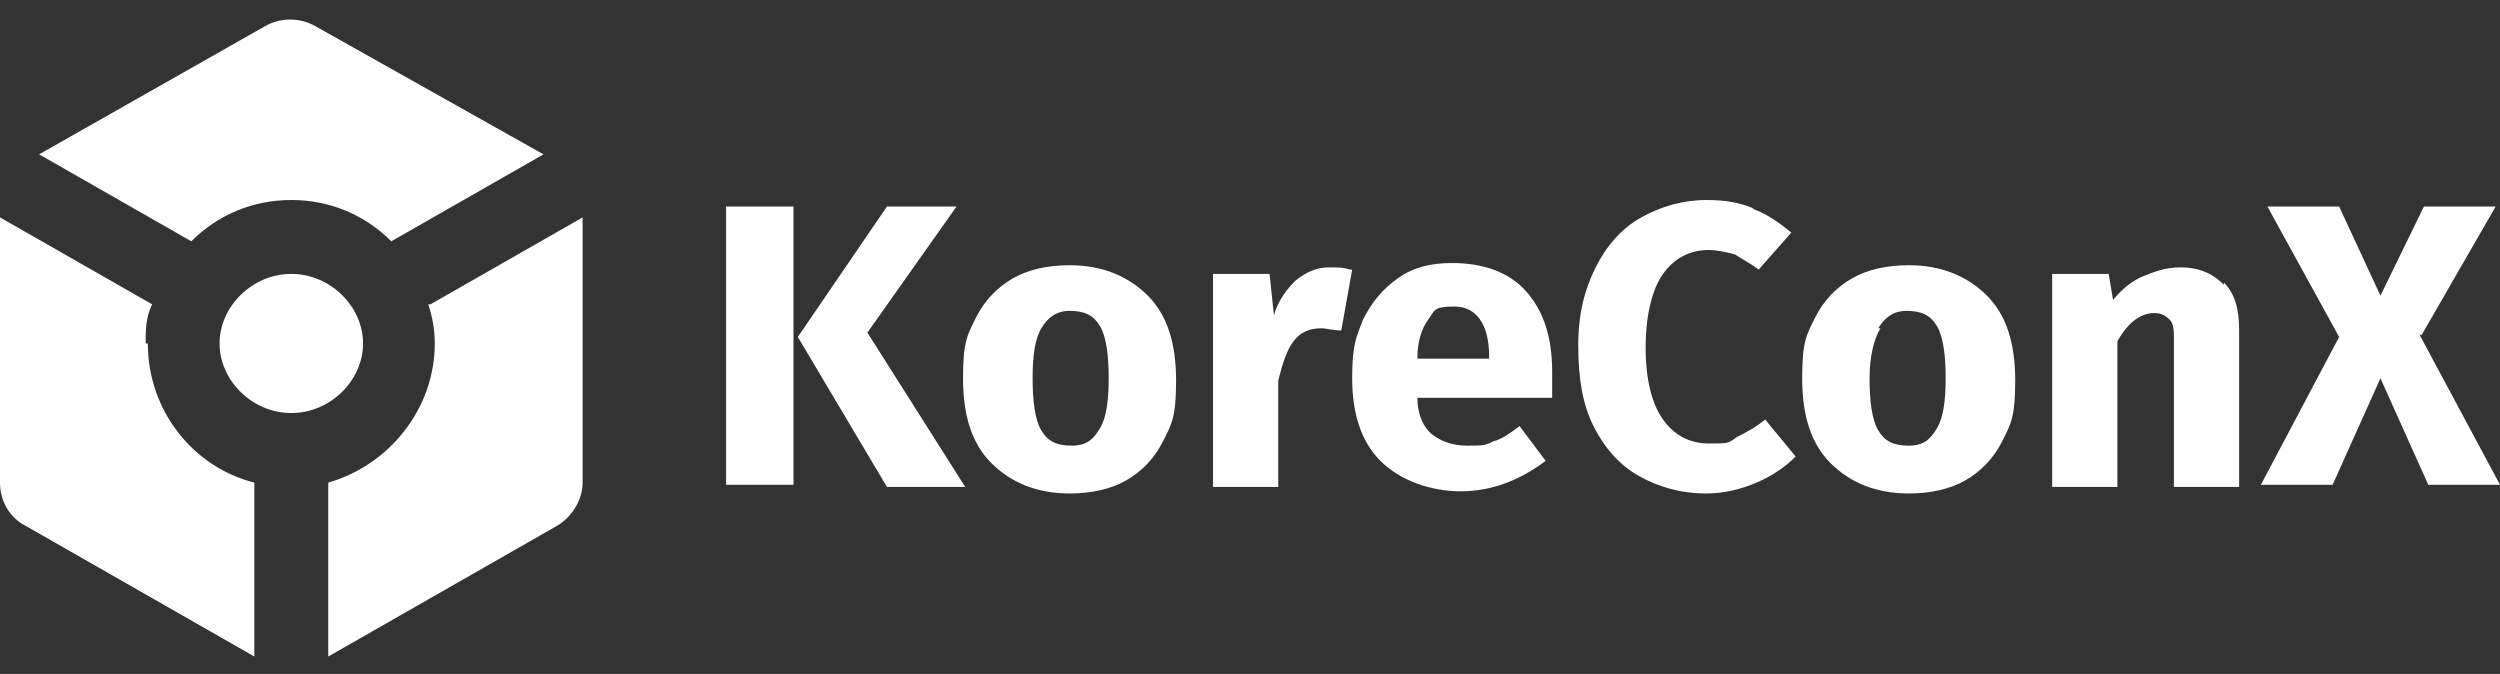
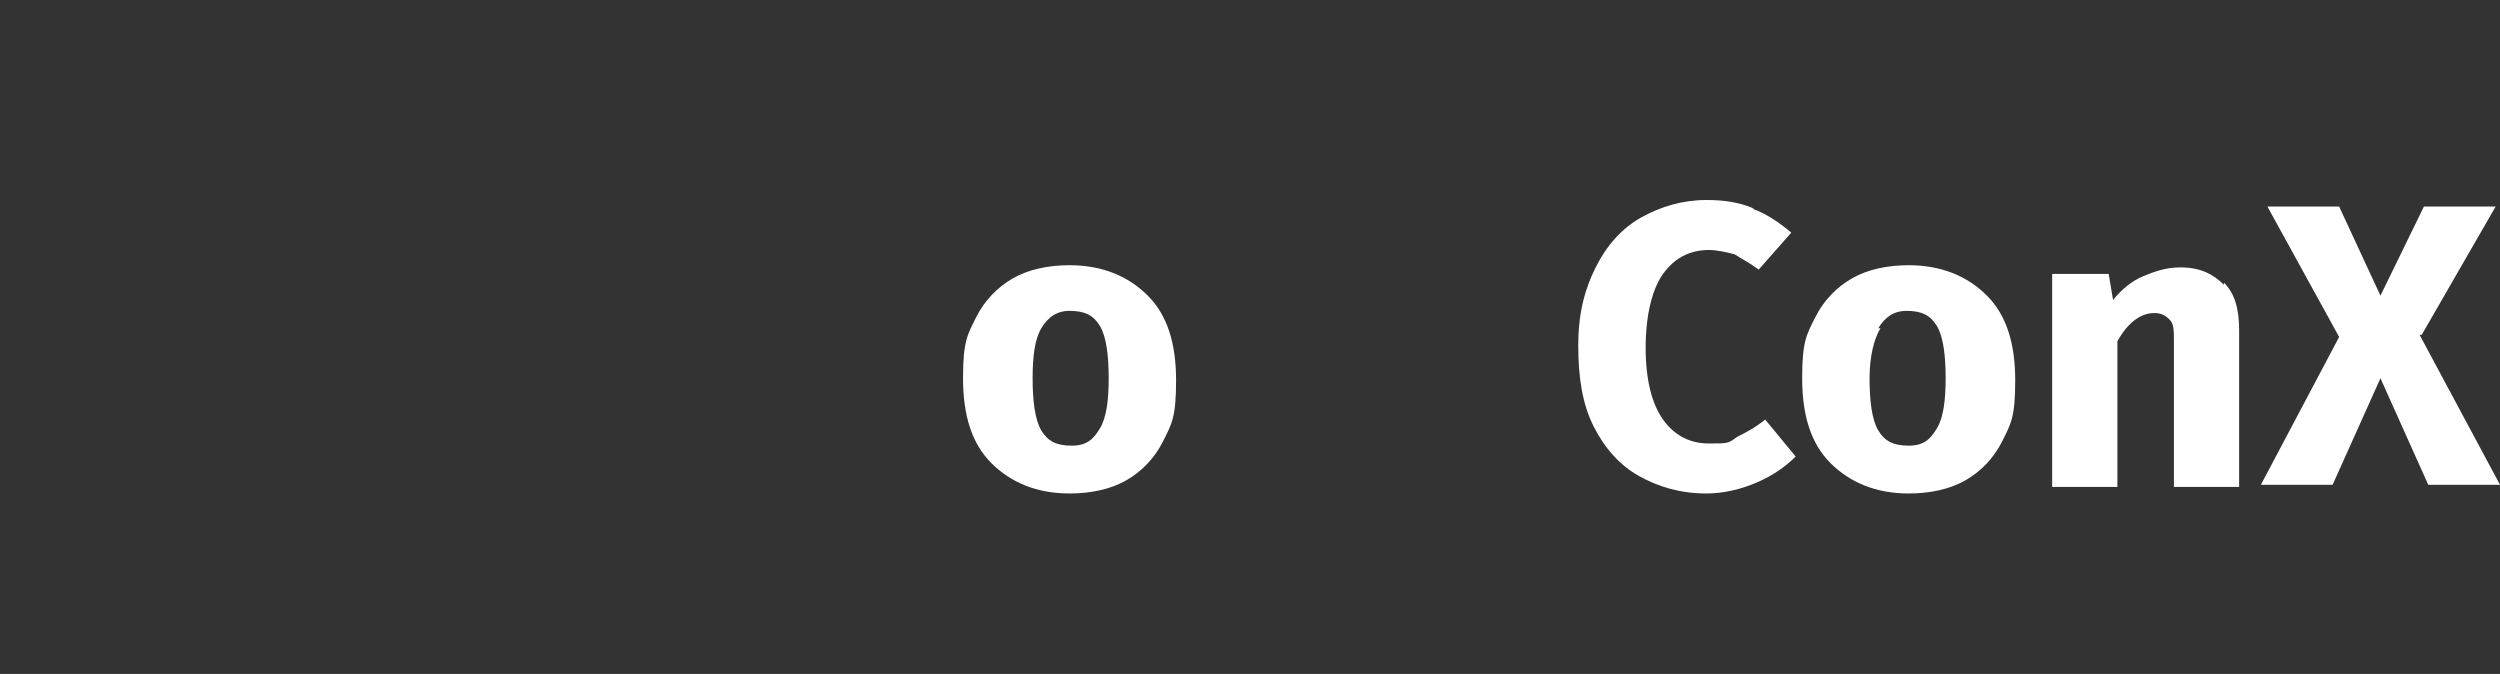
<svg xmlns="http://www.w3.org/2000/svg" id="Layer_1" data-name="Layer 1" version="1.1" viewBox="0 0 115 31">
  <rect x="0" y="0" width="115" height="31" fill="#333333" stroke="none" />
  <defs>
    <style>
      .cls-1 {
        fill: #fff;
        stroke-width: 0px;
      }
    </style>
  </defs>
-   <path class="cls-1" d="M13.4,19c-1.8,0-3.3-1.5-3.3-3.2s1.5-3.2,3.3-3.2,3.3,1.5,3.3,3.2-1.5,3.2-3.3,3.2ZM6.7,15.8c0-.6,0-1.2.3-1.8L0,10v12.2c0,.8.4,1.6,1.2,2l10.5,6v-8c-2.8-.7-4.9-3.3-4.9-6.4ZM12.2,1.2L1.8,7.1l7,4c1.2-1.2,2.8-1.9,4.6-1.9s3.4.7,4.6,1.9l7-4L14.5,1.2c-.7-.4-1.6-.4-2.3,0ZM19.7,14c.2.6.3,1.2.3,1.8,0,3-2.1,5.6-4.9,6.4v8l10.5-6c.7-.4,1.2-1.2,1.2-2v-12.2l-7,4Z" />
-   <path class="cls-1" d="M36.5,9.5v12.8h-3.1v-12.8h3.1ZM44,9.5l-4.1,5.8,4.5,7.1h-3.6l-4.1-6.9,4.1-6h3.2Z" />
  <path class="cls-1" d="M52.8,13.6c.9.9,1.3,2.2,1.3,3.9s-.2,2-.6,2.8c-.4.8-1,1.4-1.7,1.8-.7.4-1.6.6-2.6.6-1.5,0-2.7-.5-3.6-1.4-.9-.9-1.3-2.2-1.3-3.9s.2-2,.6-2.8c.4-.8,1-1.4,1.7-1.8.7-.4,1.6-.6,2.6-.6,1.5,0,2.7.5,3.6,1.4ZM47.9,15.1c-.3.5-.4,1.3-.4,2.3s.1,1.9.4,2.4c.3.5.7.7,1.4.7s1-.3,1.3-.8c.3-.5.4-1.3.4-2.3s-.1-1.9-.4-2.4c-.3-.5-.7-.7-1.4-.7-.6,0-1,.3-1.3.8Z" />
-   <path class="cls-1" d="M62.2,12.4l-.5,2.8c-.4,0-.7-.1-.9-.1-.6,0-1,.2-1.3.6-.3.4-.5,1-.7,1.8v4.9h-3v-9.8h2.6l.2,1.9c.2-.7.6-1.2,1-1.6.5-.4,1-.6,1.5-.6s.7,0,1,.1Z" />
-   <path class="cls-1" d="M71.4,18.3h-6.2c0,.8.3,1.4.7,1.7.4.3.9.5,1.6.5s.8,0,1.2-.2c.4-.1.8-.4,1.2-.7l1.2,1.6c-1.2.9-2.5,1.4-3.9,1.4s-2.8-.5-3.7-1.4c-.9-.9-1.3-2.2-1.3-3.8s.2-1.9.5-2.7c.4-.8.9-1.4,1.6-1.9.7-.5,1.5-.7,2.5-.7,1.4,0,2.6.4,3.4,1.3.8.9,1.2,2.1,1.2,3.7,0,.4,0,.8,0,1.1ZM68.5,16.4c0-1.5-.6-2.3-1.6-2.3s-.9.2-1.2.6c-.3.4-.5,1-.5,1.8h3.3Z" />
  <path class="cls-1" d="M80.6,9.6c.6.2,1.2.6,1.8,1.1l-1.5,1.7c-.4-.3-.8-.5-1.1-.7-.4-.1-.8-.2-1.2-.2-.9,0-1.6.4-2.1,1.1-.5.7-.8,1.9-.8,3.4s.3,2.6.8,3.3c.5.7,1.2,1.1,2.1,1.1s.9,0,1.3-.3c.4-.2.8-.4,1.3-.8l1.4,1.7c-.5.5-1.1.9-1.8,1.2-.7.3-1.5.5-2.3.5-1.2,0-2.2-.3-3.1-.8-.9-.5-1.6-1.3-2.1-2.3-.5-1-.7-2.2-.7-3.7s.3-2.6.8-3.6c.5-1,1.2-1.8,2.1-2.3.9-.5,1.9-.8,3-.8.8,0,1.5.1,2.2.4Z" />
  <path class="cls-1" d="M91.4,13.6c.9.9,1.3,2.2,1.3,3.9s-.2,2-.6,2.8c-.4.8-1,1.4-1.7,1.8-.7.4-1.6.6-2.6.6-1.5,0-2.7-.5-3.6-1.4-.9-.9-1.3-2.2-1.3-3.9s.2-2,.6-2.8c.4-.8,1-1.4,1.7-1.8.7-.4,1.6-.6,2.6-.6,1.5,0,2.7.5,3.6,1.4ZM86.5,15.1c-.3.5-.5,1.3-.5,2.3s.1,1.9.4,2.4c.3.5.7.7,1.4.7s1-.3,1.3-.8c.3-.5.4-1.3.4-2.3s-.1-1.9-.4-2.4c-.3-.5-.7-.7-1.4-.7-.6,0-1,.3-1.3.8Z" />
  <path class="cls-1" d="M102.3,13c.5.5.7,1.2.7,2.2v7.2h-3v-6.7c0-.5,0-.8-.2-1-.2-.2-.4-.3-.7-.3-.6,0-1.2.4-1.7,1.3v6.7h-3v-9.8h2.6l.2,1.2c.4-.5.9-.9,1.4-1.1.5-.2,1-.4,1.7-.4.9,0,1.5.3,2,.8Z" />
  <path class="cls-1" d="M111.3,15.4l3.7,6.9h-3.3l-2.2-4.9-2.2,4.9h-3.3l3.6-6.8-3.3-6h3.3l1.9,4.1,2-4.1h3.3l-3.4,5.9Z" />
</svg>